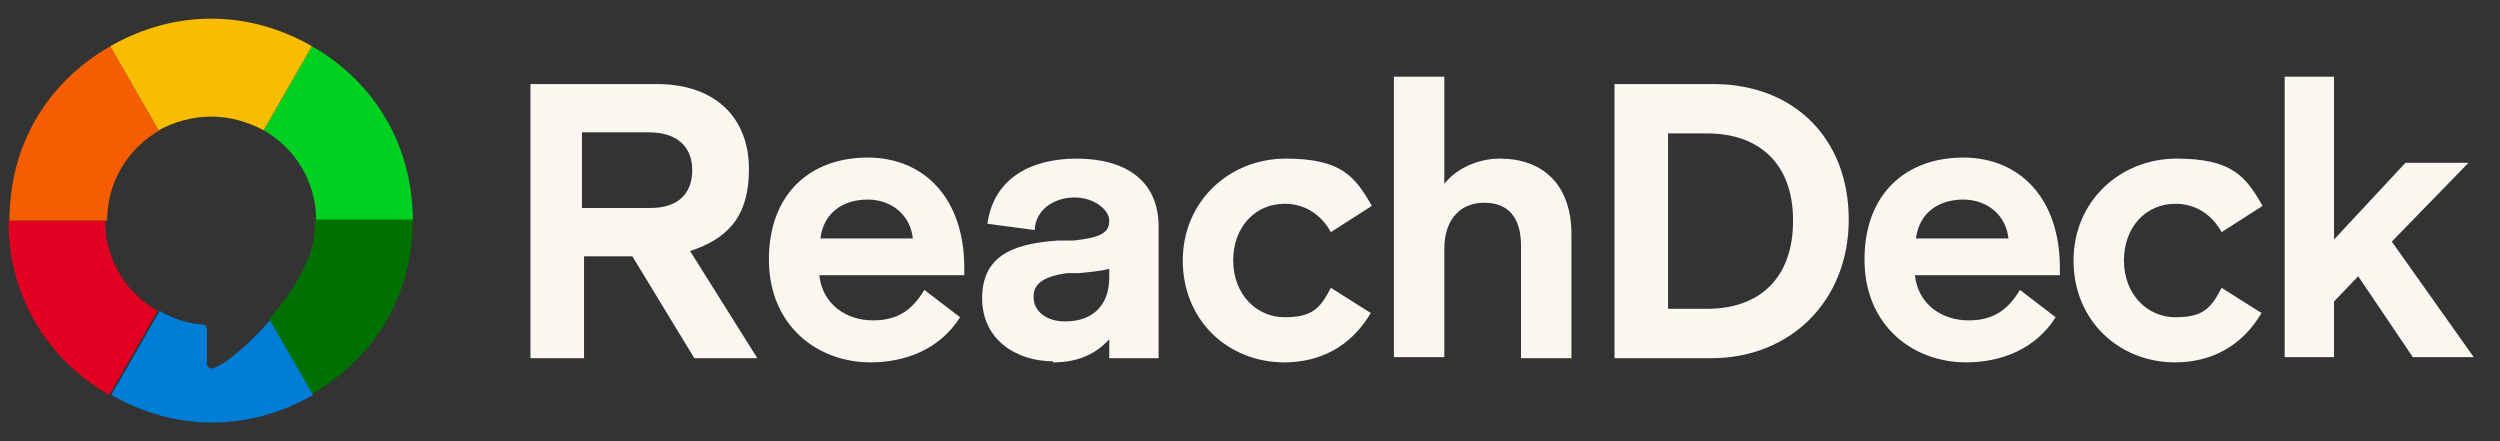
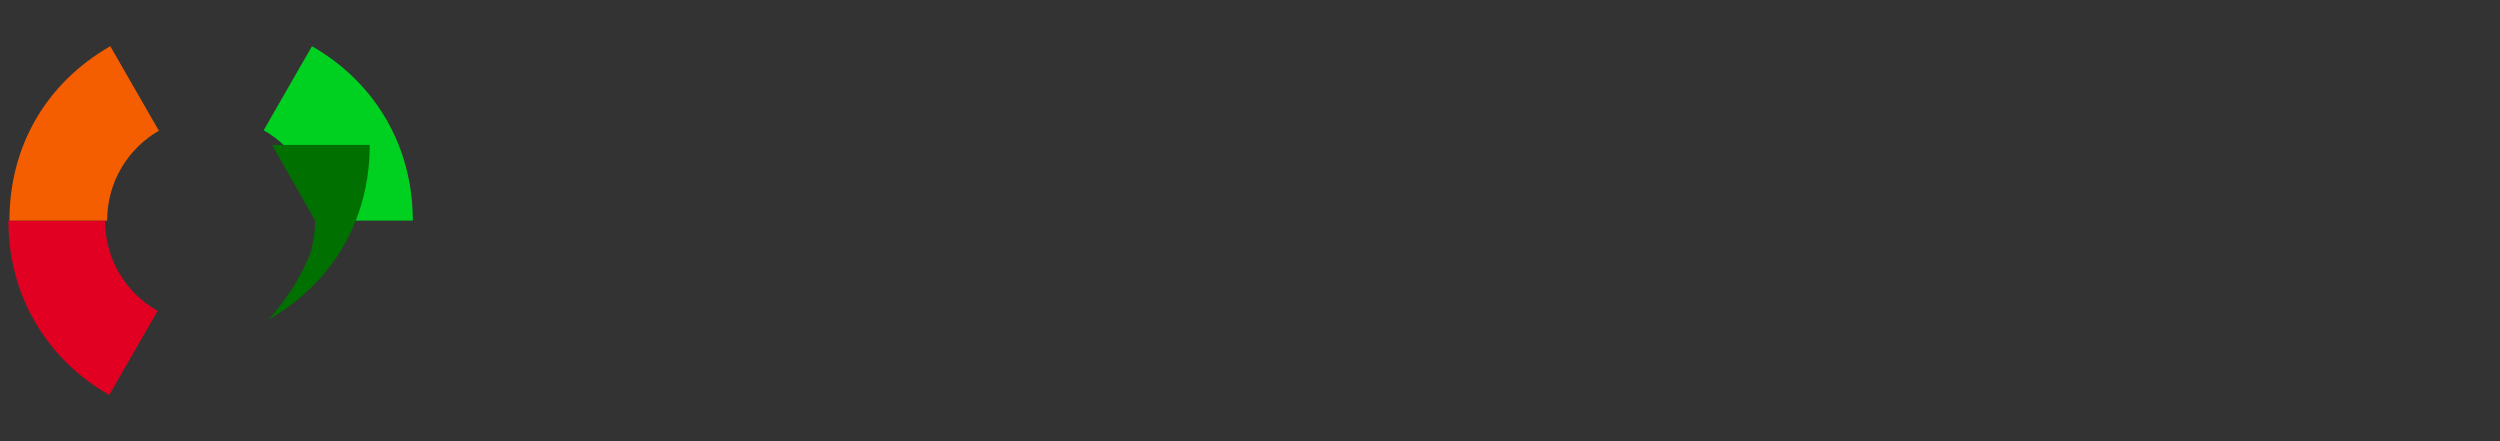
<svg xmlns="http://www.w3.org/2000/svg" version="1.1" viewBox="0 0 238 42" width="238" height="42">
  <rect x="0" y="0" width="238" height="42" fill="#333333" stroke="none" />
  <defs>
    <style>
      .cls-1 {
        fill: #f8bd00;
      }

      .cls-2 {
        fill: #f45e00;
      }

      .cls-3 {
        fill: #00d120;
      }

      .cls-4 {
        fill: #e10021;
      }

      .cls-5 {
        fill: #007000;
      }

      .cls-6 {
        fill: #007dd6;
      }

      .cls-7 {
        fill: #faf6f0;
      }
    </style>
  </defs>
  <g>
    <g id="Layer_1">
      <path class="cls-3" d="M30,21h9.3c0-7-3.5-13.1-9.6-16.6l-4.6,8c3,1.7,5,4.9,5,8.6h0Z" />
-       <path class="cls-5" d="M30,21h0c0,.9-.1,1.7-.3,2.5,0,0,0,0,0,0,0,0,0,0,0,.1-.1.4-.3.9-.5,1.3-.8,1.9-2.2,3.9-3.6,5.5l4.1,7.1c6.1-3.5,9.6-9.5,9.6-16.6h-9.3s0,0,0,0Z" />
-       <path class="cls-6" d="M19.7,34.8v-3.4c0-.4-.3-.5-.4-.5h0c-1.5-.1-2.9-.6-4.1-1.3l-4.6,8c6.1,3.5,13.1,3.5,19.2,0l-4.1-7.1c-2.8,3.2-5.9,5.4-5.9,4.3h0Z" />
+       <path class="cls-5" d="M30,21h0c0,.9-.1,1.7-.3,2.5,0,0,0,0,0,0,0,0,0,0,0,.1-.1.4-.3.9-.5,1.3-.8,1.9-2.2,3.9-3.6,5.5c6.1-3.5,9.6-9.5,9.6-16.6h-9.3s0,0,0,0Z" />
      <path class="cls-4" d="M10.1,21h0s-9.3,0-9.3,0c0,7,3.5,13.1,9.6,16.6l4.6-8c-3-1.7-5-4.9-5-8.6,0,0,0,0,0,0Z" />
      <path class="cls-2" d="M15.1,12.4l-4.6-8C4.4,7.9.9,13.9.9,21h9.3c0-3.7,2-6.9,5-8.6h0Z" />
-       <path class="cls-1" d="M20.1,11.1c1.8,0,3.5.5,5,1.3l4.6-8c-6.1-3.5-13.1-3.5-19.2,0l4.6,8c1.5-.8,3.2-1.3,5-1.3h0Z" />
-       <path class="cls-7" d="M50.5,34.1V8h12c5.7,0,8.8,3.3,8.8,8.1s-2.3,6.7-5.6,7.8l6.4,10.2h-6l-5.9-9.7h-4.6v9.7h-5.1,0ZM55.5,19.8h6.4c2.7,0,4-1.4,4-3.6s-1.4-3.6-4.1-3.6h-6.4v7.2h0ZM82.9,34.5c-5.1,0-9.7-3.5-9.7-9.8s4-9.7,9.4-9.7,9.2,3.9,9.2,10.5v.7s0,0,0,0h-13.8c.3,2.8,2.6,4.3,5.1,4.3s3.8-1.1,4.9-2.9l3.4,2.6c-1.9,3-5.1,4.3-8.6,4.3ZM78.1,22.7h8.8c-.2-2.1-1.9-3.7-4.3-3.7s-4.2,1.3-4.5,3.7h0ZM100.3,34.4c-3.6,0-6.8-2.1-6.8-6s2.7-5.2,7.2-5.5h1.5c2.9-.3,3.4-.9,3.4-1.9s-1.4-2.2-3.3-2.2-3.7,1.1-3.8,3.1l-4.5-.6c.6-4.3,4.1-6.2,8.5-6.2s7.9,1.9,7.8,6.7v8.8c0,1.6,0,2.4,0,3.5h-4.7v-1.8c-1.2,1.3-2.8,2.2-5.4,2.2h0ZM98.4,28.3c0,1.4,1.3,2.3,3,2.3,2.5,0,4.2-1.4,4.2-4.2v-.8c-.8.2-1.8.3-2.9.4h-1.1c-2.2.3-3.2,1-3.2,2.2h0ZM122.3,34.5c-5.4,0-9.7-4-9.7-9.7s4.5-9.7,9.8-9.7,6.6,1.7,8.2,4.5l-3.9,2.5c-1-1.8-2.6-2.7-4.4-2.7-2.8,0-4.9,2.2-4.9,5.4s2.2,5.4,4.9,5.4,3.4-.9,4.4-2.8l3.8,2.4c-1.9,3.2-4.8,4.7-8.3,4.7h0ZM132.7,34.1V7.3h4.8v10.2c1.1-1.4,3.1-2.4,5.3-2.4,4,0,6.8,2.4,6.8,7.2v11.8h-4.8v-10.7c0-2.8-1.3-4.1-3.5-4.1s-3.8,1.5-3.8,4.4v10.3h-4.8,0ZM153.7,34.1V8h9.4c7.7,0,12.9,5.2,12.9,12.9s-5.5,13.2-13.1,13.2h-9.2ZM158.8,29.4h3.7c5,0,8.2-2.9,8.2-8.4s-3.3-8.3-8.2-8.3h-3.7v16.7h0ZM187.2,34.5c-5.1,0-9.7-3.5-9.7-9.8s4-9.7,9.4-9.7,9.2,3.9,9.2,10.5v.7s0,0,0,0h-13.8c.3,2.8,2.6,4.3,5.1,4.3s3.8-1.1,4.9-2.9l3.4,2.6c-1.9,3-5.1,4.3-8.6,4.3h0ZM182.4,22.7h8.8c-.2-2.1-1.9-3.7-4.3-3.7s-4.2,1.3-4.5,3.7h0ZM207.1,34.5c-5.4,0-9.7-4-9.7-9.7s4.5-9.7,9.8-9.7,6.6,1.7,8.2,4.5l-3.9,2.5c-1-1.8-2.6-2.7-4.4-2.7-2.8,0-4.9,2.2-4.9,5.4s2.2,5.4,4.9,5.4,3.4-.9,4.4-2.8l3.8,2.4c-1.9,3.2-4.8,4.7-8.3,4.7ZM217.5,34.1V7.3h4.7v15.5l6.8-7.3h6l-7.3,7.5,7.8,11h-5.8l-5.2-7.7-2.3,2.4v5.3h-4.7Z" />
    </g>
  </g>
</svg>